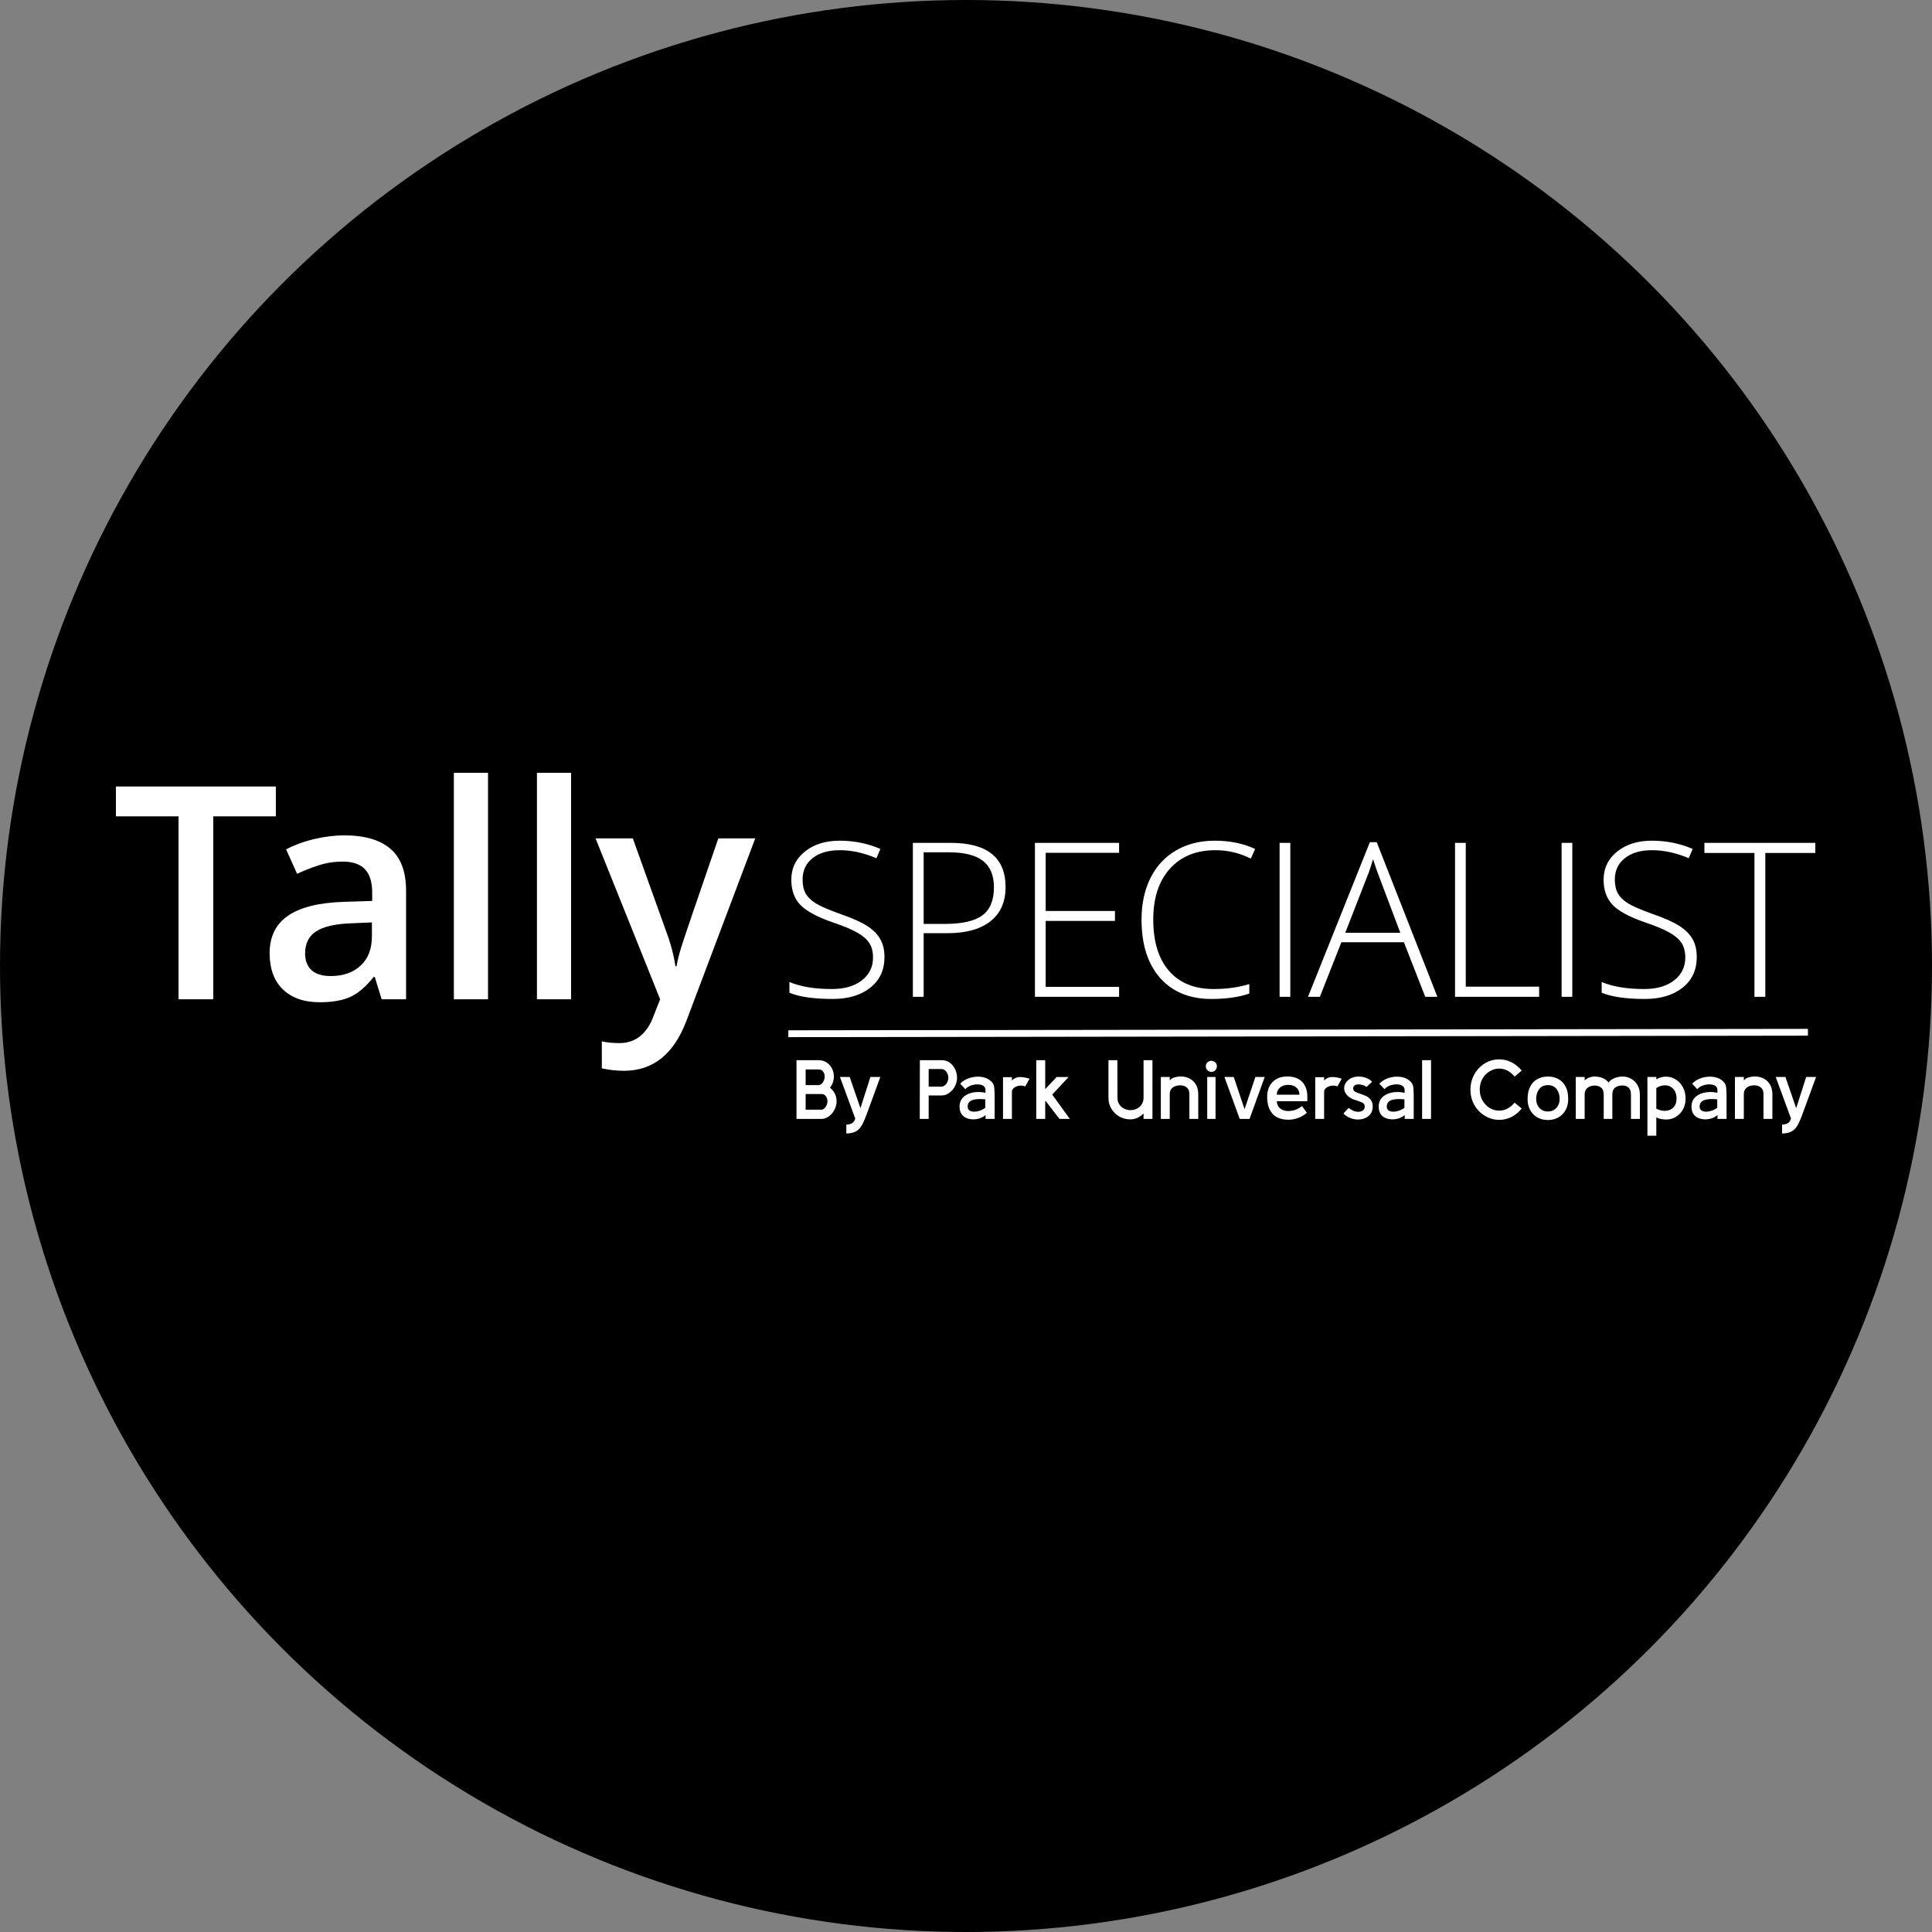
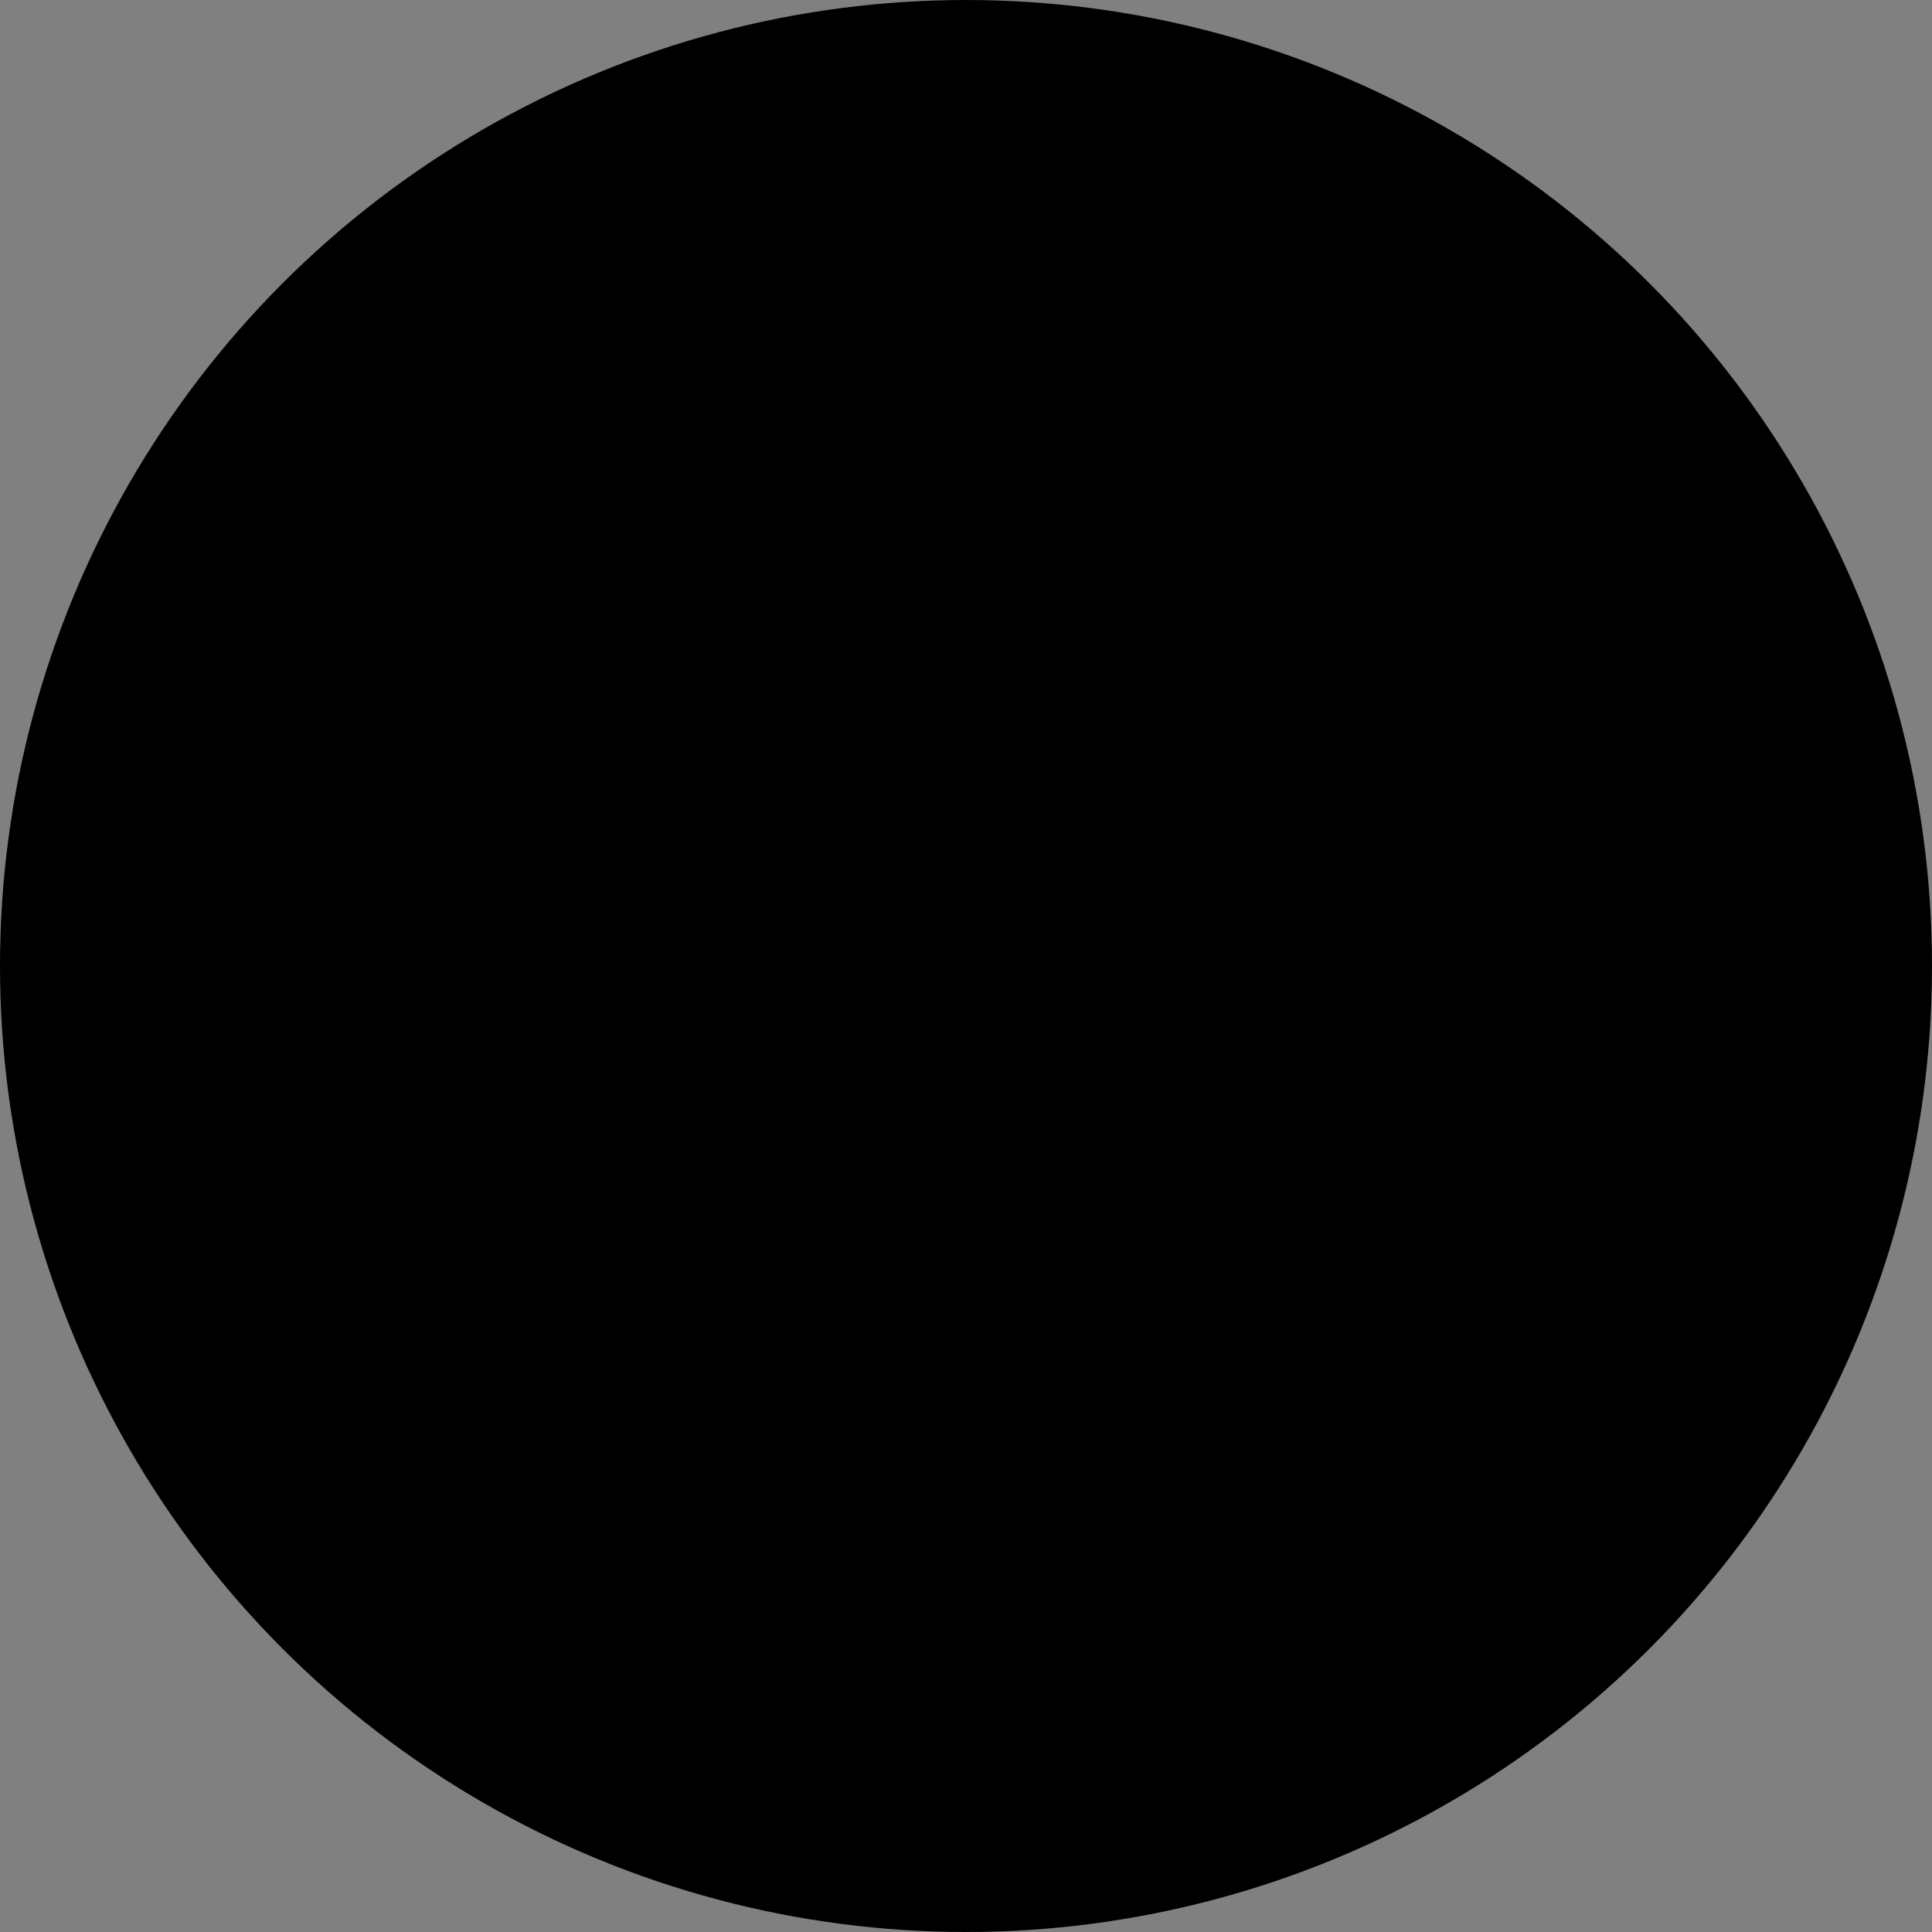
<svg xmlns="http://www.w3.org/2000/svg" width="50" height="50" viewBox="0 0 50 50" fill="none">
  <rect x="0" y="0" width="50" height="50" fill="#808080" stroke="none" />
  <circle cx="25" cy="25" r="25" fill="black" />
-   <path d="M5.519 25.861H4.62V21.126H3V20.355H7.139V21.126H5.519V25.861ZM9.877 25.861L9.699 25.283H9.67C9.469 25.536 9.267 25.71 9.063 25.801C8.86 25.892 8.599 25.938 8.28 25.938C7.872 25.938 7.551 25.828 7.323 25.607C7.093 25.386 6.978 25.073 6.978 24.668C6.978 24.239 7.138 23.915 7.456 23.697C7.775 23.478 8.261 23.359 8.913 23.339L9.632 23.316V23.094C9.632 22.828 9.569 22.628 9.446 22.496C9.321 22.364 9.129 22.298 8.868 22.298C8.654 22.298 8.45 22.329 8.255 22.392C8.058 22.455 7.87 22.53 7.689 22.614L7.404 21.982C7.629 21.864 7.877 21.774 8.145 21.712C8.414 21.65 8.667 21.619 8.905 21.619C9.436 21.619 9.835 21.735 10.104 21.967C10.374 22.197 10.509 22.56 10.509 23.055V25.861H9.877L9.877 25.861ZM8.559 25.26C8.88 25.26 9.139 25.17 9.333 24.99C9.527 24.81 9.625 24.558 9.625 24.234V23.872L9.09 23.895C8.674 23.909 8.37 23.98 8.181 24.104C7.991 24.227 7.896 24.419 7.896 24.675C7.896 24.861 7.951 25.005 8.062 25.107C8.172 25.208 8.338 25.26 8.559 25.26ZM12.63 25.861H11.746V20H12.63V25.861ZM14.78 25.861H13.896V20H14.78V25.861ZM15.413 21.697H16.377L17.224 24.058C17.351 24.393 17.437 24.709 17.48 25.006H17.509C17.532 24.868 17.573 24.701 17.634 24.504C17.694 24.307 18.013 23.372 18.59 21.697H19.546L17.766 26.414C17.442 27.279 16.902 27.712 16.147 27.712C15.951 27.712 15.76 27.69 15.575 27.648V26.95C15.707 26.98 15.86 26.995 16.03 26.995C16.456 26.995 16.757 26.748 16.93 26.253L17.084 25.861L15.413 21.697L15.413 21.697Z" fill="white" />
-   <path d="M22.89 24.771C22.89 25.103 22.769 25.366 22.524 25.561C22.279 25.755 21.955 25.853 21.55 25.853C21.063 25.853 20.69 25.799 20.43 25.692V25.414C20.717 25.535 21.083 25.596 21.528 25.596C21.855 25.596 22.114 25.521 22.306 25.371C22.498 25.221 22.594 25.025 22.594 24.781C22.594 24.631 22.562 24.506 22.498 24.407C22.435 24.308 22.331 24.218 22.187 24.136C22.044 24.054 21.833 23.966 21.555 23.872C21.149 23.731 20.868 23.581 20.712 23.418C20.557 23.255 20.479 23.039 20.479 22.768C20.479 22.47 20.596 22.227 20.83 22.039C21.063 21.851 21.363 21.757 21.73 21.757C22.104 21.757 22.455 21.828 22.784 21.97L22.683 22.21C22.353 22.072 22.037 22.003 21.735 22.003C21.441 22.003 21.206 22.07 21.032 22.207C20.858 22.343 20.771 22.528 20.771 22.762C20.771 22.909 20.797 23.03 20.851 23.125C20.905 23.219 20.992 23.305 21.114 23.38C21.236 23.455 21.444 23.545 21.741 23.651C22.052 23.758 22.285 23.863 22.441 23.963C22.597 24.063 22.711 24.178 22.782 24.306C22.855 24.434 22.89 24.589 22.89 24.771L22.89 24.771ZM26.024 22.958C26.024 23.343 25.893 23.637 25.631 23.843C25.37 24.049 24.999 24.151 24.519 24.151H23.904V25.797H23.625V21.813H24.601C25.549 21.813 26.024 22.194 26.024 22.958V22.958ZM23.904 23.911H24.451C24.9 23.911 25.224 23.837 25.424 23.689C25.624 23.54 25.723 23.299 25.723 22.965C25.723 22.657 25.63 22.43 25.441 22.281C25.252 22.133 24.959 22.058 24.563 22.058H23.904V23.911L23.904 23.911ZM28.962 25.797H26.784V21.813H28.962V22.07H27.062V23.576H28.855V23.833H27.062V25.54H28.962V25.797V25.797ZM31.455 22.003C30.956 22.003 30.563 22.163 30.276 22.483C29.989 22.803 29.846 23.241 29.846 23.797C29.846 24.367 29.981 24.809 30.252 25.124C30.523 25.439 30.909 25.596 31.412 25.596C31.746 25.596 32.053 25.553 32.332 25.468V25.713C32.069 25.806 31.741 25.853 31.346 25.853C30.788 25.853 30.347 25.672 30.025 25.311C29.704 24.949 29.543 24.444 29.543 23.796C29.543 23.39 29.62 23.033 29.773 22.724C29.927 22.416 30.148 22.177 30.435 22.009C30.724 21.841 31.058 21.757 31.439 21.757C31.828 21.757 32.176 21.829 32.483 21.971L32.37 22.22C32.08 22.075 31.775 22.003 31.455 22.003H31.455ZM33.116 25.797V21.813H33.393V25.797H33.116ZM36.333 24.385H34.715L34.158 25.797H33.851L35.452 21.796H35.63L37.199 25.797H36.885L36.333 24.385ZM34.815 24.14H36.24L35.698 22.704C35.652 22.591 35.598 22.435 35.534 22.235C35.485 22.409 35.432 22.567 35.373 22.709L34.815 24.14L34.815 24.14ZM37.656 25.797V21.813H37.934V25.535H39.833V25.797H37.656L37.656 25.797ZM40.414 25.797V21.813H40.691V25.797H40.414ZM43.912 24.771C43.912 25.103 43.79 25.366 43.545 25.561C43.301 25.755 42.976 25.853 42.572 25.853C42.085 25.853 41.712 25.799 41.451 25.692V25.414C41.739 25.535 42.104 25.596 42.55 25.596C42.877 25.596 43.135 25.521 43.328 25.371C43.52 25.221 43.615 25.025 43.615 24.781C43.615 24.631 43.584 24.506 43.52 24.407C43.456 24.308 43.352 24.218 43.209 24.136C43.066 24.054 42.855 23.966 42.577 23.872C42.17 23.731 41.889 23.581 41.734 23.418C41.579 23.255 41.501 23.039 41.501 22.768C41.501 22.47 41.618 22.227 41.851 22.039C42.084 21.851 42.384 21.757 42.751 21.757C43.125 21.757 43.477 21.828 43.806 21.97L43.705 22.21C43.374 22.071 43.058 22.003 42.757 22.003C42.462 22.003 42.228 22.07 42.054 22.207C41.879 22.343 41.792 22.528 41.792 22.762C41.792 22.909 41.819 23.03 41.873 23.125C41.926 23.219 42.014 23.305 42.136 23.38C42.258 23.455 42.466 23.545 42.762 23.651C43.073 23.758 43.306 23.863 43.463 23.963C43.619 24.063 43.732 24.178 43.804 24.306C43.877 24.434 43.912 24.589 43.912 24.771L43.912 24.771ZM45.686 25.797H45.405V22.075H44.11V21.813H46.98V22.075H45.686V25.797Z" fill="white" />
-   <path d="M46.789 26.803L20.402 26.841L20.402 26.664L46.789 26.627L46.789 26.803Z" fill="white" />
-   <path d="M20.613 28.958V27.438H21.189C21.267 27.438 21.335 27.457 21.394 27.497C21.453 27.536 21.498 27.587 21.531 27.651C21.564 27.714 21.58 27.784 21.58 27.859C21.58 27.965 21.547 28.062 21.48 28.15C21.535 28.194 21.577 28.246 21.607 28.306C21.637 28.367 21.651 28.432 21.651 28.502C21.651 28.558 21.641 28.613 21.62 28.667C21.599 28.721 21.57 28.769 21.534 28.814C21.498 28.858 21.456 28.893 21.407 28.919C21.359 28.945 21.308 28.958 21.254 28.958L20.613 28.958ZM20.85 28.083H21.182C21.211 28.083 21.238 28.072 21.263 28.05C21.287 28.029 21.307 28 21.321 27.966C21.336 27.931 21.343 27.895 21.343 27.859C21.343 27.811 21.329 27.769 21.302 27.732C21.274 27.695 21.237 27.677 21.189 27.677H20.85V28.083ZM20.85 28.719H21.254C21.283 28.719 21.309 28.708 21.333 28.687C21.357 28.665 21.377 28.637 21.392 28.604C21.407 28.571 21.415 28.537 21.415 28.502C21.415 28.45 21.4 28.405 21.371 28.368C21.343 28.331 21.305 28.313 21.261 28.313H20.85V28.719ZM21.903 29.334V29.104C21.958 29.105 22.007 29.093 22.049 29.069C22.091 29.044 22.119 29.004 22.134 28.949L21.738 27.872H21.99L22.268 28.68L22.526 27.872H22.783L22.431 28.832C22.401 28.915 22.371 28.987 22.342 29.049C22.313 29.112 22.28 29.164 22.243 29.206C22.206 29.248 22.161 29.279 22.106 29.301C22.052 29.323 21.984 29.334 21.903 29.334ZM23.803 28.958L23.806 27.438H24.377C24.455 27.438 24.523 27.46 24.582 27.503C24.641 27.547 24.686 27.603 24.719 27.672C24.751 27.742 24.768 27.816 24.768 27.894C24.768 27.949 24.758 28.004 24.737 28.058C24.717 28.112 24.688 28.161 24.651 28.204C24.615 28.248 24.572 28.283 24.524 28.31C24.477 28.337 24.425 28.35 24.37 28.35H24.034V28.958L23.803 28.958ZM24.034 28.122H24.361C24.393 28.122 24.423 28.111 24.451 28.089C24.478 28.068 24.5 28.039 24.517 28.004C24.534 27.968 24.542 27.932 24.542 27.894C24.542 27.829 24.524 27.775 24.488 27.731C24.451 27.688 24.412 27.666 24.368 27.666H24.034V28.122ZM25.174 28.969C25.068 28.965 24.985 28.934 24.924 28.878C24.863 28.821 24.833 28.742 24.833 28.639C24.833 28.562 24.851 28.497 24.888 28.445C24.925 28.392 24.975 28.35 25.039 28.32C25.103 28.289 25.175 28.271 25.255 28.264C25.335 28.258 25.418 28.263 25.504 28.281V28.211C25.504 28.169 25.49 28.137 25.464 28.113C25.437 28.09 25.402 28.075 25.359 28.068C25.317 28.061 25.271 28.061 25.223 28.068C25.174 28.075 25.128 28.089 25.086 28.11C25.043 28.131 25.009 28.157 24.983 28.189L24.85 28.046C24.901 27.992 24.962 27.951 25.034 27.92C25.105 27.89 25.18 27.872 25.257 27.866C25.335 27.86 25.408 27.867 25.477 27.886C25.545 27.906 25.604 27.939 25.651 27.985C25.699 28.027 25.726 28.084 25.732 28.155C25.738 28.226 25.741 28.305 25.741 28.393V28.958H25.506V28.858C25.458 28.899 25.405 28.928 25.347 28.945C25.29 28.962 25.232 28.97 25.174 28.969ZM25.499 28.669V28.45C25.342 28.436 25.226 28.444 25.153 28.475C25.08 28.506 25.043 28.56 25.043 28.637C25.043 28.684 25.06 28.719 25.092 28.74C25.125 28.761 25.165 28.771 25.214 28.77C25.262 28.77 25.312 28.76 25.364 28.742C25.415 28.724 25.46 28.7 25.499 28.669ZM25.958 28.958V27.877H26.188V27.963C26.241 27.907 26.306 27.877 26.382 27.874C26.458 27.872 26.545 27.885 26.644 27.916L26.533 28.116C26.475 28.095 26.419 28.09 26.366 28.1C26.312 28.11 26.269 28.13 26.236 28.159C26.202 28.188 26.186 28.221 26.188 28.259V28.958L25.958 28.958ZM26.818 28.958V27.438H27.05V28.187L27.345 27.874H27.654L27.232 28.328L27.688 28.958H27.419L27.056 28.485L27.05 28.528V28.958L26.818 28.958ZM29.595 28.958V28.817C29.55 28.862 29.499 28.898 29.442 28.927C29.385 28.955 29.323 28.969 29.256 28.969C29.148 28.969 29.051 28.944 28.965 28.894C28.88 28.844 28.812 28.777 28.762 28.694C28.712 28.611 28.687 28.518 28.687 28.415V27.438H28.917L28.92 28.415C28.92 28.475 28.934 28.528 28.964 28.576C28.994 28.624 29.034 28.661 29.086 28.689C29.137 28.716 29.194 28.73 29.256 28.73C29.321 28.73 29.379 28.716 29.43 28.689C29.481 28.661 29.521 28.624 29.55 28.576C29.58 28.528 29.595 28.474 29.595 28.415V27.438H29.825V28.383C29.825 28.391 29.825 28.399 29.825 28.407V28.958H29.595ZM31.011 28.958H30.781V28.32C30.781 28.257 30.768 28.209 30.743 28.176C30.717 28.143 30.686 28.12 30.649 28.107C30.612 28.094 30.576 28.087 30.54 28.087C30.505 28.087 30.466 28.094 30.424 28.107C30.383 28.12 30.347 28.143 30.317 28.177C30.287 28.211 30.273 28.259 30.273 28.32V28.958H30.042V27.872H30.273V27.963C30.3 27.926 30.341 27.899 30.395 27.883C30.45 27.867 30.503 27.859 30.555 27.859C30.645 27.859 30.724 27.878 30.793 27.916C30.861 27.953 30.915 28.006 30.953 28.075C30.992 28.144 31.011 28.226 31.011 28.32V28.958ZM31.349 27.74C31.311 27.74 31.277 27.726 31.249 27.698C31.22 27.669 31.206 27.635 31.206 27.594C31.206 27.555 31.22 27.522 31.249 27.494C31.277 27.467 31.311 27.453 31.349 27.453C31.39 27.453 31.424 27.467 31.452 27.494C31.479 27.522 31.493 27.555 31.493 27.594C31.493 27.635 31.479 27.669 31.452 27.698C31.424 27.726 31.39 27.74 31.349 27.74ZM31.458 28.958H31.243V27.872H31.458V28.958ZM32.731 27.872L32.338 28.958H32.084L31.688 27.872H31.929L32.209 28.706L32.49 27.872H32.731ZM33.832 28.5H33.043C33.048 28.575 33.072 28.633 33.117 28.675C33.162 28.716 33.218 28.741 33.285 28.75C33.353 28.758 33.423 28.752 33.496 28.731C33.569 28.71 33.636 28.674 33.695 28.624L33.821 28.799C33.745 28.863 33.668 28.909 33.587 28.936C33.507 28.964 33.427 28.978 33.347 28.978C33.165 28.979 33.027 28.928 32.934 28.825C32.84 28.721 32.794 28.575 32.794 28.387C32.794 28.226 32.84 28.098 32.934 28.003C33.027 27.907 33.156 27.859 33.321 27.859C33.556 27.861 33.712 27.953 33.788 28.135C33.81 28.186 33.824 28.241 33.83 28.3C33.835 28.359 33.836 28.426 33.832 28.5ZM33.341 28.076C33.248 28.076 33.175 28.101 33.123 28.149C33.07 28.198 33.043 28.258 33.043 28.331H33.63C33.63 28.26 33.605 28.199 33.555 28.15C33.505 28.101 33.434 28.076 33.341 28.076ZM34.038 28.958V27.877H34.268V27.963C34.322 27.907 34.386 27.877 34.462 27.874C34.538 27.872 34.626 27.885 34.724 27.916L34.613 28.116C34.556 28.095 34.5 28.09 34.446 28.1C34.393 28.11 34.349 28.13 34.316 28.159C34.283 28.188 34.267 28.221 34.268 28.259V28.958L34.038 28.958ZM34.768 28.817L34.902 28.672C34.986 28.739 35.069 28.773 35.152 28.773C35.175 28.773 35.198 28.771 35.219 28.765C35.241 28.759 35.26 28.749 35.276 28.734C35.296 28.718 35.309 28.698 35.315 28.672C35.321 28.645 35.321 28.623 35.315 28.604C35.308 28.575 35.289 28.553 35.258 28.537C35.228 28.521 35.191 28.506 35.149 28.493C35.106 28.48 35.063 28.465 35.018 28.448C34.974 28.43 34.934 28.407 34.898 28.378C34.839 28.328 34.803 28.273 34.791 28.214C34.78 28.156 34.788 28.1 34.815 28.047C34.843 27.994 34.885 27.951 34.942 27.917C35 27.883 35.069 27.864 35.15 27.861C35.225 27.86 35.295 27.872 35.358 27.897C35.422 27.923 35.473 27.956 35.51 27.996L35.363 28.131C35.337 28.108 35.305 28.091 35.267 28.08C35.229 28.069 35.194 28.064 35.161 28.064C35.123 28.064 35.09 28.071 35.063 28.087C35.035 28.103 35.021 28.13 35.02 28.168C35.02 28.204 35.036 28.232 35.069 28.252C35.103 28.273 35.145 28.29 35.197 28.305C35.248 28.321 35.3 28.341 35.352 28.365C35.405 28.39 35.449 28.426 35.482 28.473C35.515 28.52 35.53 28.58 35.525 28.654C35.523 28.724 35.503 28.782 35.468 28.83C35.432 28.878 35.386 28.913 35.329 28.937C35.272 28.961 35.21 28.973 35.143 28.973C35.077 28.973 35.01 28.961 34.945 28.935C34.879 28.91 34.82 28.87 34.768 28.817ZM36.021 28.969C35.915 28.965 35.832 28.934 35.771 28.878C35.71 28.821 35.68 28.742 35.68 28.639C35.68 28.562 35.698 28.497 35.735 28.445C35.772 28.392 35.822 28.35 35.886 28.32C35.95 28.289 36.022 28.271 36.102 28.264C36.182 28.258 36.265 28.263 36.351 28.281V28.211C36.351 28.169 36.337 28.137 36.31 28.113C36.284 28.09 36.249 28.075 36.206 28.068C36.164 28.061 36.118 28.061 36.069 28.068C36.021 28.075 35.975 28.089 35.933 28.11C35.89 28.131 35.856 28.157 35.83 28.189L35.697 28.046C35.748 27.992 35.809 27.951 35.88 27.92C35.952 27.89 36.027 27.872 36.104 27.866C36.182 27.86 36.255 27.867 36.324 27.886C36.392 27.906 36.451 27.939 36.498 27.985C36.546 28.027 36.573 28.084 36.579 28.155C36.584 28.226 36.587 28.305 36.587 28.393V28.958H36.353V28.858C36.305 28.899 36.252 28.928 36.194 28.945C36.136 28.962 36.078 28.97 36.021 28.969ZM36.346 28.669V28.45C36.188 28.436 36.073 28.444 36 28.475C35.927 28.506 35.89 28.56 35.89 28.637C35.89 28.684 35.907 28.719 35.939 28.74C35.972 28.761 36.012 28.771 36.061 28.77C36.109 28.77 36.159 28.76 36.211 28.742C36.262 28.724 36.307 28.7 36.346 28.669ZM37.035 28.958H36.804V27.438H37.035V28.958ZM38.8 28.982C38.696 28.982 38.599 28.961 38.51 28.92C38.421 28.879 38.343 28.824 38.275 28.756C38.207 28.687 38.153 28.605 38.114 28.512C38.075 28.418 38.055 28.314 38.055 28.2C38.055 28.089 38.075 27.986 38.114 27.891C38.153 27.796 38.207 27.713 38.275 27.642C38.341 27.573 38.419 27.518 38.509 27.477C38.599 27.436 38.696 27.416 38.8 27.416C38.909 27.416 39.012 27.44 39.111 27.488C39.209 27.536 39.3 27.609 39.382 27.707L39.198 27.861C39.137 27.791 39.073 27.738 39.008 27.705C38.942 27.672 38.873 27.655 38.8 27.655C38.731 27.655 38.666 27.669 38.606 27.698C38.546 27.726 38.492 27.764 38.444 27.811C38.398 27.859 38.361 27.916 38.336 27.982C38.309 28.048 38.296 28.12 38.296 28.2C38.296 28.28 38.309 28.352 38.336 28.415C38.361 28.479 38.398 28.535 38.444 28.584C38.49 28.635 38.544 28.674 38.605 28.702C38.666 28.729 38.731 28.743 38.8 28.743C38.873 28.743 38.942 28.726 39.008 28.693C39.073 28.66 39.137 28.608 39.198 28.537L39.382 28.689C39.3 28.789 39.209 28.863 39.111 28.91C39.012 28.958 38.909 28.982 38.8 28.982ZM40.06 28.986C39.955 28.986 39.864 28.963 39.785 28.918C39.706 28.872 39.645 28.809 39.6 28.727C39.556 28.645 39.534 28.55 39.534 28.441C39.534 28.314 39.557 28.207 39.602 28.121C39.646 28.035 39.708 27.97 39.787 27.927C39.866 27.883 39.957 27.861 40.06 27.861C40.162 27.861 40.253 27.883 40.332 27.927C40.411 27.97 40.473 28.035 40.518 28.121C40.563 28.207 40.585 28.314 40.585 28.441C40.585 28.55 40.563 28.645 40.518 28.727C40.473 28.809 40.411 28.872 40.332 28.918C40.253 28.963 40.162 28.986 40.06 28.986ZM40.06 28.765C40.125 28.765 40.18 28.75 40.225 28.719C40.27 28.689 40.304 28.649 40.328 28.6C40.352 28.55 40.364 28.498 40.364 28.441C40.364 28.34 40.338 28.255 40.285 28.186C40.233 28.117 40.158 28.083 40.06 28.083C39.963 28.083 39.888 28.117 39.835 28.185C39.782 28.253 39.756 28.338 39.756 28.441C39.756 28.499 39.768 28.553 39.791 28.602C39.815 28.651 39.85 28.691 39.895 28.72C39.94 28.75 39.995 28.765 40.06 28.765ZM42.44 28.958H42.209V28.328C42.209 28.244 42.189 28.184 42.148 28.147C42.106 28.11 42.051 28.092 41.981 28.092C41.911 28.092 41.85 28.11 41.801 28.147C41.752 28.184 41.727 28.244 41.727 28.328V28.958H41.504V28.328C41.504 28.243 41.481 28.182 41.435 28.147C41.39 28.111 41.334 28.094 41.269 28.094C41.227 28.094 41.187 28.101 41.148 28.116C41.109 28.132 41.076 28.157 41.05 28.19C41.024 28.224 41.011 28.27 41.011 28.328V28.958H40.781V27.872H41.011V27.963C41.046 27.927 41.087 27.901 41.135 27.885C41.182 27.869 41.23 27.861 41.278 27.861C41.346 27.861 41.411 27.874 41.474 27.899C41.537 27.925 41.589 27.963 41.63 28.016C41.667 27.963 41.721 27.925 41.789 27.899C41.858 27.874 41.926 27.861 41.995 27.861C42.074 27.861 42.148 27.881 42.215 27.919C42.282 27.957 42.337 28.011 42.378 28.081C42.419 28.15 42.44 28.233 42.44 28.328V28.958ZM42.865 29.392H42.635V27.872H42.865V27.933C42.955 27.882 43.044 27.859 43.134 27.864C43.223 27.868 43.304 27.894 43.378 27.943C43.452 27.991 43.511 28.058 43.556 28.142C43.601 28.226 43.623 28.323 43.623 28.433C43.623 28.534 43.602 28.625 43.558 28.706C43.515 28.787 43.455 28.852 43.38 28.899C43.305 28.947 43.22 28.972 43.126 28.973C43.091 28.973 43.048 28.969 42.996 28.961C42.944 28.953 42.9 28.938 42.865 28.915V29.392ZM42.865 28.693C42.955 28.738 43.04 28.756 43.12 28.747C43.201 28.739 43.266 28.707 43.315 28.653C43.364 28.599 43.389 28.525 43.389 28.433C43.389 28.354 43.374 28.289 43.344 28.236C43.315 28.183 43.274 28.144 43.224 28.119C43.173 28.093 43.117 28.084 43.055 28.089C42.994 28.095 42.931 28.118 42.865 28.157V28.693ZM44.116 28.969C44.011 28.965 43.927 28.934 43.866 28.878C43.806 28.821 43.775 28.742 43.775 28.639C43.775 28.562 43.794 28.497 43.831 28.445C43.868 28.392 43.918 28.35 43.981 28.32C44.045 28.289 44.117 28.271 44.198 28.264C44.278 28.258 44.361 28.263 44.446 28.28V28.211C44.446 28.169 44.433 28.137 44.406 28.113C44.379 28.09 44.345 28.075 44.302 28.068C44.259 28.061 44.214 28.061 44.165 28.068C44.117 28.075 44.071 28.089 44.028 28.11C43.986 28.131 43.951 28.157 43.925 28.189L43.793 28.046C43.843 27.992 43.904 27.951 43.976 27.92C44.048 27.89 44.122 27.872 44.2 27.866C44.277 27.86 44.35 27.867 44.419 27.886C44.488 27.906 44.546 27.939 44.594 27.985C44.642 28.027 44.668 28.084 44.674 28.155C44.68 28.226 44.683 28.305 44.683 28.393V28.958H44.448V28.858C44.401 28.899 44.348 28.928 44.29 28.945C44.232 28.962 44.174 28.97 44.116 28.969ZM44.442 28.669V28.45C44.284 28.435 44.169 28.444 44.096 28.475C44.023 28.506 43.986 28.56 43.986 28.637C43.986 28.684 44.002 28.719 44.035 28.74C44.067 28.761 44.108 28.771 44.156 28.77C44.205 28.77 44.255 28.76 44.306 28.742C44.358 28.724 44.403 28.7 44.442 28.669ZM45.869 28.958H45.639V28.32C45.639 28.257 45.626 28.209 45.6 28.176C45.575 28.143 45.544 28.12 45.507 28.107C45.47 28.094 45.434 28.087 45.397 28.087C45.363 28.087 45.324 28.094 45.282 28.107C45.24 28.12 45.205 28.143 45.175 28.177C45.145 28.211 45.13 28.259 45.13 28.32V28.958H44.9V27.872H45.13V27.963C45.158 27.926 45.199 27.899 45.253 27.883C45.307 27.867 45.361 27.859 45.413 27.859C45.502 27.859 45.582 27.878 45.65 27.916C45.719 27.953 45.773 28.006 45.811 28.075C45.849 28.144 45.869 28.226 45.869 28.32V28.958ZM46.12 29.334V29.104C46.175 29.105 46.224 29.093 46.266 29.069C46.308 29.044 46.336 29.004 46.351 28.949L45.956 27.872H46.207L46.485 28.68L46.744 27.872H47L46.648 28.832C46.618 28.915 46.588 28.987 46.559 29.049C46.53 29.111 46.497 29.164 46.46 29.206C46.423 29.248 46.378 29.279 46.324 29.301C46.269 29.323 46.202 29.334 46.12 29.334Z" fill="white" />
</svg>